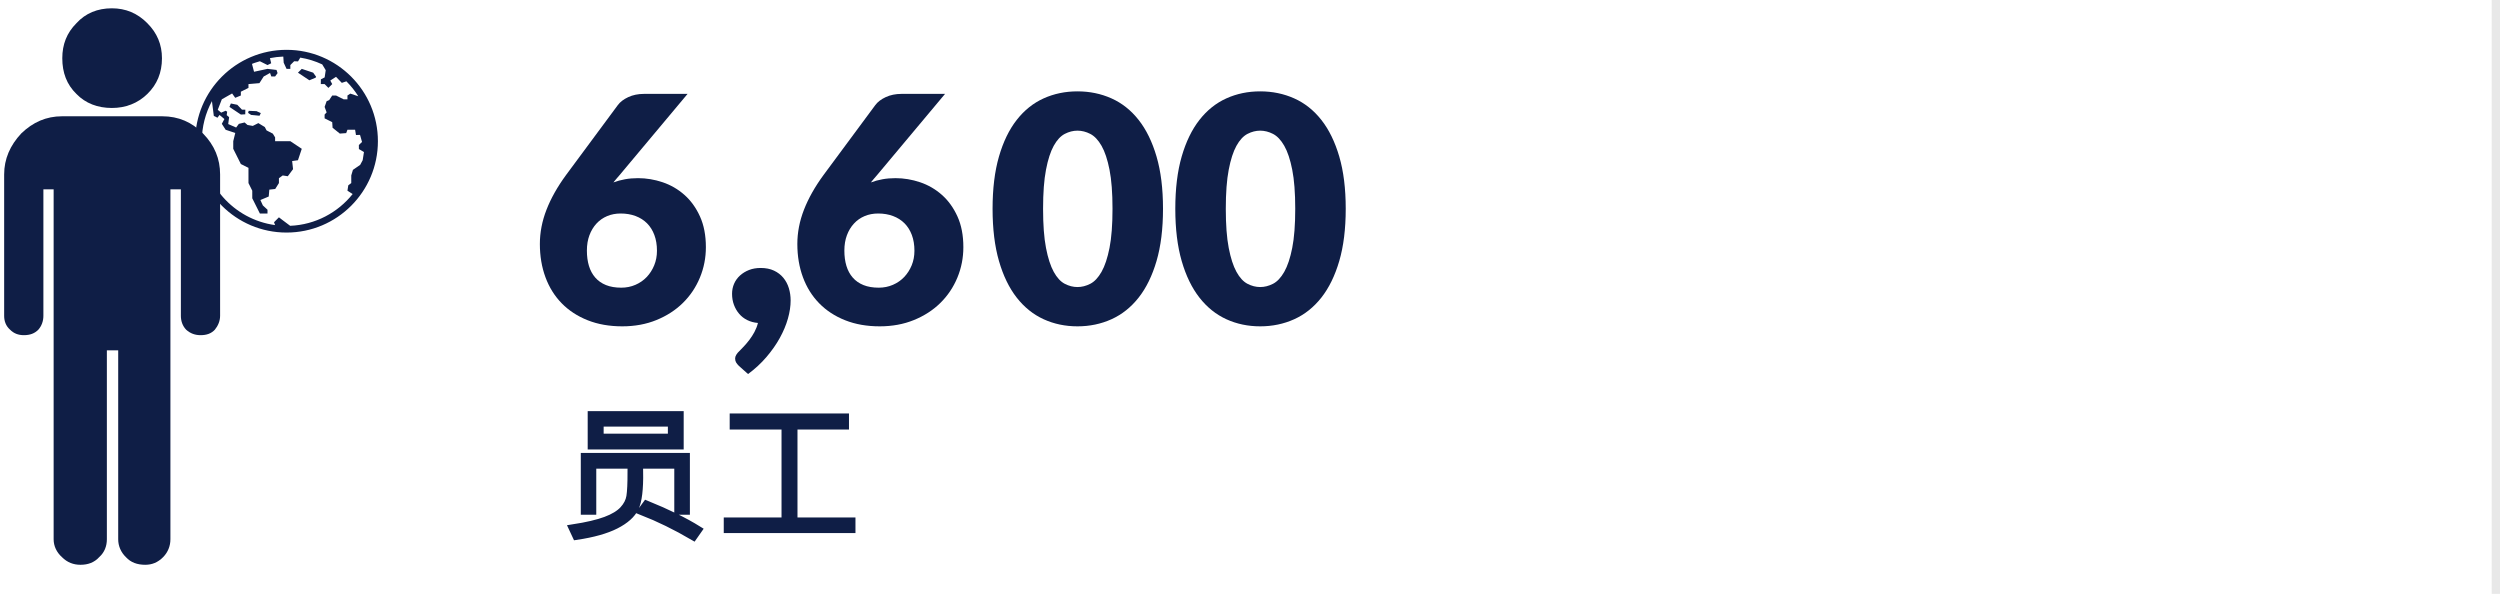
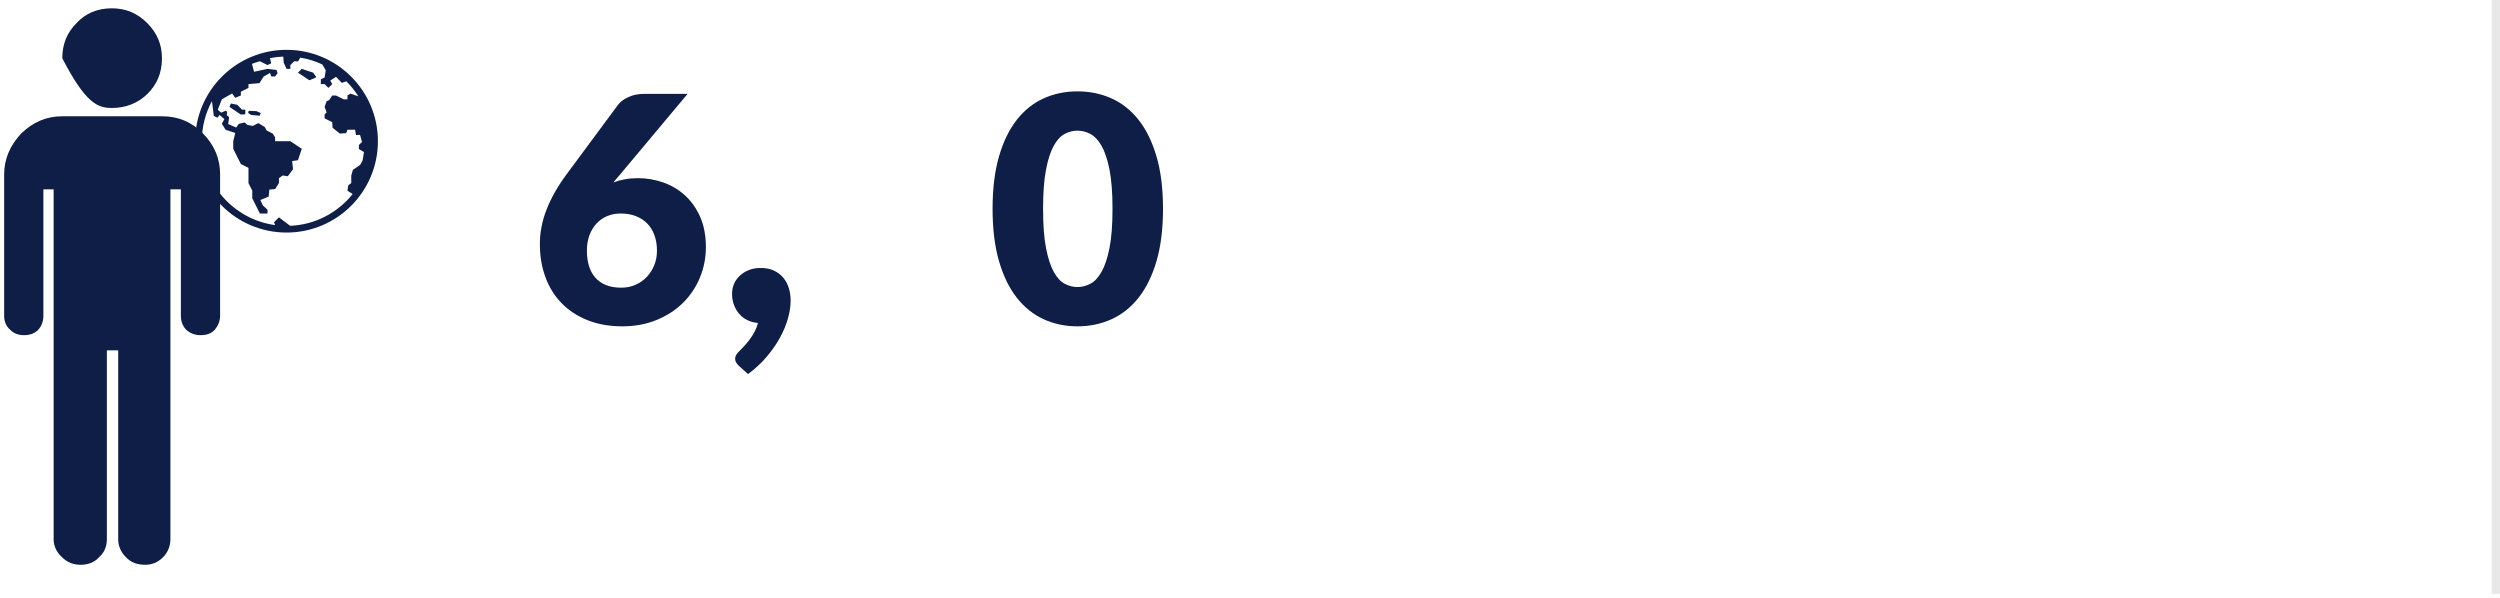
<svg xmlns="http://www.w3.org/2000/svg" width="301px" height="72px" viewBox="0 0 301 72" version="1.1">
  <title>staff_6600</title>
  <desc>Created with Sketch.</desc>
  <g id="頁面-1" stroke="none" stroke-width="1" fill="none" fill-rule="evenodd">
    <g id="畫板" transform="translate(-113, -349)" fill-rule="nonzero">
      <g id="staff_6600" transform="translate(113, 349)">
        <polygon id="直線copycopycopycopycopycopy" fill="#E8E8E8" points="301 0 301 71.5 300 71.5 300 0" />
        <g id="群組copycopy" transform="translate(0, 1)" fill="#0F1E46">
-           <path d="M13.471,12 C15.122,12 16.579,11.442 17.735,10.317 C18.913,9.171 19.5,7.748 19.5,6.014 C19.5,4.359 18.913,2.965 17.735,1.791 C16.549,0.586 15.122,0 13.471,0 C11.756,0 10.301,0.586 9.207,1.791 C8.031,2.965 7.5,4.359 7.5,6.014 C7.5,7.748 8.031,9.171 9.207,10.317 C10.301,11.442 11.756,12 13.471,12" id="Fill-1" />
+           <path d="M13.471,12 C15.122,12 16.579,11.442 17.735,10.317 C18.913,9.171 19.5,7.748 19.5,6.014 C19.5,4.359 18.913,2.965 17.735,1.791 C16.549,0.586 15.122,0 13.471,0 C11.756,0 10.301,0.586 9.207,1.791 C8.031,2.965 7.5,4.359 7.5,6.014 C10.301,11.442 11.756,12 13.471,12" id="Fill-1" />
          <path d="M24.453,15.083 C23.116,13.714 21.5,13 19.529,13 L7.466,13 C5.573,13 3.957,13.714 2.569,15.057 C1.211,16.503 0.5,18.143 0.5,19.999 L0.5,37.028 C0.5,37.654 0.701,38.241 1.211,38.693 C1.664,39.154 2.219,39.354 2.872,39.354 C3.608,39.354 4.164,39.154 4.617,38.693 C5.017,38.241 5.224,37.654 5.224,37.028 L5.224,21.796 L6.458,21.796 L6.458,63.931 C6.458,64.742 6.813,65.502 7.466,66.085 C8.098,66.723 8.856,67 9.689,67 C10.598,67 11.356,66.723 11.936,66.085 C12.589,65.502 12.867,64.742 12.867,63.931 L12.867,41.18 L14.231,41.18 L14.231,63.931 C14.231,64.742 14.561,65.502 15.167,66.085 C15.749,66.723 16.531,67 17.487,67 C18.295,67 18.999,66.723 19.633,66.085 C20.213,65.502 20.518,64.742 20.518,63.931 L20.518,21.796 L21.778,21.796 L21.778,37.028 C21.778,37.654 21.978,38.241 22.41,38.693 C22.916,39.154 23.496,39.354 24.149,39.354 C24.886,39.354 25.441,39.154 25.868,38.693 C26.241,38.241 26.5,37.654 26.5,37.028 L26.5,19.999 C26.5,18.143 25.842,16.503 24.453,15.083" id="Fill-3" />
          <path d="M42.492,19.452 L42.292,20.124 L42.292,21.041 L41.933,21.313 L41.833,21.959 L42.46,22.363 C40.675,24.592 37.975,26.061 34.935,26.187 C34.296,25.721 33.583,25.165 33.583,25.165 L32.992,25.76 L33.119,26.101 C28.146,25.425 24.301,21.153 24.301,15.999 C24.301,14.256 24.741,12.614 25.517,11.176 L25.743,12.954 L26.183,13.173 L26.43,12.841 L27.017,13.33 L26.707,13.908 L27.167,14.624 L28.326,15.01 L28.083,15.999 L28.083,16.916 L28.999,18.749 L29.916,19.208 L29.916,21.041 L30.373,21.959 L30.373,22.874 L31.29,24.707 L32.207,24.707 L32.207,24.25 L31.647,23.732 L31.35,23.083 L32.354,22.661 L32.428,21.832 L33.136,21.753 L33.583,21.041 L33.583,20.453 L34.04,20.124 L34.65,20.219 L35.284,19.366 L35.174,18.391 L35.874,18.291 L36.333,16.916 L34.957,15.999 L33.123,15.999 L33.123,15.542 L32.85,15.092 L32.092,14.699 L31.885,14.299 L31.105,13.822 L30.436,14.16 L29.797,14.046 L29.452,13.745 L28.759,13.912 L28.432,14.355 L27.477,13.937 L27.586,13.111 L27.296,12.862 L27.351,12.448 L27.167,12.333 L26.631,12.563 L26.218,12.222 L26.707,10.957 L27.945,10.253 L28.321,10.777 L28.999,10.498 L28.999,10.041 L29.916,9.583 L29.916,9.124 L31.234,9.01 L31.75,8.208 L32.514,7.783 L32.666,8.208 L33.123,8.208 L33.42,7.804 L33.292,7.42 L32.207,7.291 L30.587,7.641 L30.338,6.693 C30.634,6.56 30.98,6.478 31.29,6.374 L32.207,6.833 L32.651,6.618 L32.504,5.999 C33.026,5.894 33.562,5.831 34.11,5.811 L34.156,6.546 L34.5,7.291 L34.957,7.291 L34.957,6.833 L35.416,6.374 L35.882,6.392 L36.155,5.937 C37.084,6.089 37.97,6.367 38.797,6.753 L39.217,7.451 L39.088,8.32 L38.634,8.549 L38.625,9.124 L39.083,9.124 L39.541,9.583 L39.999,9.124 L39.767,8.696 L40.457,8.249 L41.154,8.977 L41.705,8.79 C42.249,9.334 42.729,9.937 43.139,10.591 L42.176,10.271 L41.833,10.498 L41.833,10.957 L41.374,10.957 L40.458,10.498 L39.999,10.498 L39.635,11.051 L39.325,11.186 L39.083,11.874 L39.327,12.532 L39.083,12.792 L39.083,13.249 L39.999,13.707 L40.042,14.381 L40.916,15.084 L41.681,15.026 L41.833,14.624 L42.754,14.619 L42.859,15.256 L43.347,15.241 L43.589,16.091 L43.208,16.458 L43.212,16.945 L43.821,17.305 L43.666,18.291 L43.365,18.85 L42.492,19.452 Z M34.5,5 C28.425,5 23.5,9.925 23.5,15.999 C23.5,22.075 28.425,27 34.5,27 C40.575,27 45.5,22.075 45.5,15.999 C45.5,9.925 40.575,5 34.5,5 L34.5,5 Z M36.333,7.291 L35.874,7.75 L37.249,8.666 L38.009,8.348 L38.058,8.24 L37.708,7.75 L36.333,7.291 Z M29.134,12.204 L28.57,11.616 L27.796,11.459 L27.625,11.874 L28.999,12.792 L29.53,12.763 L29.537,12.204 L29.134,12.204 Z M29.945,12.344 L29.873,12.591 L30.231,12.835 L31.247,12.935 L31.403,12.614 L30.881,12.383 L29.945,12.344 Z" id="Fill-5" />
        </g>
        <g id="群組-3" transform="translate(65, 11)" fill="#0F1E46">
          <g id="群組-2">
-             <path d="M40.918,28.291 C42.425,28.291 43.8,28.038 45.041,27.531 C46.282,27.024 47.343,26.337 48.224,25.47 C49.104,24.602 49.785,23.588 50.266,22.43 C50.747,21.27 50.988,20.045 50.988,18.753 C50.988,17.334 50.751,16.102 50.276,15.057 C49.8,14.012 49.177,13.148 48.404,12.464 C47.631,11.78 46.757,11.273 45.782,10.944 C44.807,10.615 43.819,10.45 42.818,10.45 C42.261,10.45 41.738,10.494 41.251,10.583 C40.763,10.672 40.297,10.798 39.854,10.963 C39.968,10.824 40.085,10.681 40.206,10.536 C40.326,10.39 40.449,10.247 40.576,10.108 L40.576,10.108 L48.784,0.304 L43.54,0.304 C42.831,0.304 42.197,0.434 41.64,0.694 C41.083,0.953 40.665,1.273 40.386,1.653 L40.386,1.653 L34.154,10.07 C33.115,11.489 32.33,12.882 31.798,14.25 C31.266,15.618 31,16.992 31,18.373 C31,19.83 31.225,21.166 31.674,22.382 C32.124,23.598 32.776,24.643 33.632,25.517 C34.486,26.391 35.528,27.072 36.757,27.559 C37.986,28.047 39.373,28.291 40.918,28.291 Z M40.804,23.636 C40.095,23.636 39.48,23.532 38.961,23.323 C38.442,23.113 38.011,22.813 37.669,22.42 C37.327,22.027 37.074,21.559 36.909,21.014 C36.744,20.469 36.662,19.855 36.662,19.171 C36.662,18.487 36.763,17.873 36.966,17.328 C37.169,16.783 37.45,16.315 37.812,15.922 C38.172,15.529 38.6,15.229 39.094,15.02 C39.588,14.81 40.133,14.706 40.728,14.706 C41.387,14.706 41.985,14.807 42.523,15.01 C43.062,15.213 43.521,15.504 43.901,15.884 C44.281,16.264 44.575,16.733 44.785,17.29 C44.993,17.847 45.098,18.481 45.098,19.19 C45.098,19.823 44.987,20.409 44.766,20.948 C44.544,21.486 44.243,21.954 43.863,22.354 C43.483,22.753 43.03,23.066 42.505,23.294 C41.979,23.522 41.412,23.636 40.804,23.636 Z" id="6" />
            <path d="M9.918,28.291 C11.425,28.291 12.8,28.038 14.041,27.531 C15.282,27.024 16.343,26.337 17.224,25.47 C18.104,24.602 18.785,23.588 19.266,22.43 C19.747,21.27 19.988,20.045 19.988,18.753 C19.988,17.334 19.75,16.102 19.276,15.057 C18.8,14.012 18.177,13.148 17.404,12.464 C16.631,11.78 15.757,11.273 14.782,10.944 C13.807,10.615 12.819,10.45 11.818,10.45 C11.261,10.45 10.738,10.494 10.251,10.583 C9.763,10.672 9.297,10.798 8.854,10.963 C8.968,10.824 9.085,10.681 9.206,10.536 C9.326,10.39 9.449,10.247 9.576,10.108 L9.576,10.108 L17.784,0.304 L12.54,0.304 C11.831,0.304 11.197,0.434 10.64,0.694 C10.083,0.953 9.665,1.273 9.386,1.653 L9.386,1.653 L3.154,10.07 C2.115,11.489 1.33,12.882 0.798,14.25 C0.266,15.618 1.49213975e-13,16.992 1.49213975e-13,18.373 C1.49213975e-13,19.83 0.225,21.166 0.674,22.382 C1.124,23.598 1.776,24.643 2.631,25.517 C3.486,26.391 4.528,27.072 5.757,27.559 C6.986,28.047 8.373,28.291 9.918,28.291 Z M9.804,23.636 C9.095,23.636 8.48,23.532 7.961,23.323 C7.442,23.113 7.011,22.813 6.669,22.42 C6.327,22.027 6.074,21.559 5.909,21.014 C5.744,20.469 5.662,19.855 5.662,19.171 C5.662,18.487 5.763,17.873 5.966,17.328 C6.169,16.783 6.45,16.315 6.811,15.922 C7.173,15.529 7.6,15.229 8.094,15.02 C8.588,14.81 9.133,14.706 9.728,14.706 C10.387,14.706 10.985,14.807 11.524,15.01 C12.062,15.213 12.521,15.504 12.901,15.884 C13.281,16.264 13.575,16.733 13.784,17.29 C13.993,17.847 14.098,18.481 14.098,19.19 C14.098,19.823 13.987,20.409 13.765,20.948 C13.544,21.486 13.243,21.954 12.863,22.354 C12.483,22.753 12.03,23.066 11.505,23.294 C10.979,23.522 10.412,23.636 9.804,23.636 Z" id="6" />
            <path d="M25.067,34.035 C25.901,33.419 26.639,32.736 27.281,31.985 C27.923,31.233 28.46,30.468 28.89,29.689 C29.321,28.91 29.645,28.134 29.864,27.362 C30.083,26.59 30.192,25.862 30.192,25.178 C30.192,24.659 30.12,24.164 29.977,23.692 C29.833,23.221 29.611,22.804 29.311,22.442 C29.01,22.08 28.634,21.793 28.183,21.581 C27.732,21.369 27.199,21.263 26.584,21.263 C26.065,21.263 25.597,21.345 25.18,21.509 C24.763,21.673 24.401,21.895 24.093,22.175 C23.786,22.455 23.55,22.783 23.386,23.159 C23.222,23.535 23.14,23.942 23.14,24.379 C23.14,24.857 23.215,25.298 23.366,25.701 C23.516,26.104 23.724,26.463 23.991,26.777 C24.257,27.092 24.582,27.345 24.965,27.536 C25.347,27.727 25.778,27.843 26.256,27.884 C26.16,28.267 26.02,28.629 25.836,28.971 C25.651,29.313 25.45,29.627 25.231,29.914 C25.012,30.201 24.794,30.461 24.575,30.693 C24.356,30.925 24.165,31.123 24.001,31.288 C23.864,31.41 23.748,31.551 23.652,31.708 C23.557,31.865 23.509,32.012 23.509,32.148 C23.509,32.34 23.547,32.5 23.622,32.63 C23.697,32.76 23.81,32.9 23.96,33.05 L23.96,33.05 L25.067,34.035 Z" id="," />
            <path d="M64.728,28.291 C66.197,28.291 67.562,28.006 68.823,27.436 C70.083,26.866 71.172,25.998 72.091,24.833 C73.009,23.668 73.728,22.198 74.247,20.425 C74.766,18.652 75.026,16.555 75.026,14.136 C75.026,11.717 74.766,9.62 74.247,7.847 C73.728,6.074 73.009,4.604 72.091,3.439 C71.172,2.274 70.083,1.409 68.823,0.846 C67.562,0.282 66.197,0 64.728,0 C63.259,0 61.9,0.282 60.653,0.846 C59.405,1.409 58.325,2.274 57.413,3.439 C56.501,4.604 55.788,6.074 55.276,7.847 C54.763,9.62 54.506,11.717 54.506,14.136 C54.506,16.555 54.763,18.652 55.276,20.425 C55.788,22.198 56.501,23.668 57.413,24.833 C58.325,25.998 59.405,26.866 60.653,27.436 C61.9,28.006 63.259,28.291 64.728,28.291 Z M64.728,23.56 C64.209,23.56 63.699,23.43 63.199,23.171 C62.698,22.911 62.255,22.43 61.868,21.727 C61.482,21.023 61.172,20.064 60.938,18.848 C60.703,17.632 60.586,16.061 60.586,14.136 C60.586,12.223 60.703,10.656 60.938,9.434 C61.172,8.211 61.482,7.252 61.868,6.555 C62.255,5.858 62.698,5.38 63.199,5.12 C63.699,4.861 64.209,4.731 64.728,4.731 C65.247,4.731 65.76,4.861 66.267,5.12 C66.774,5.38 67.227,5.858 67.626,6.555 C68.025,7.252 68.344,8.211 68.585,9.434 C68.826,10.656 68.946,12.223 68.946,14.136 C68.946,16.061 68.826,17.632 68.585,18.848 C68.344,20.064 68.025,21.023 67.626,21.727 C67.227,22.43 66.774,22.911 66.267,23.171 C65.76,23.43 65.247,23.56 64.728,23.56 Z" id="0" />
-             <path d="M86.728,28.291 C88.197,28.291 89.562,28.006 90.823,27.436 C92.083,26.866 93.172,25.998 94.091,24.833 C95.009,23.668 95.728,22.198 96.247,20.425 C96.766,18.652 97.026,16.555 97.026,14.136 C97.026,11.717 96.766,9.62 96.247,7.847 C95.728,6.074 95.009,4.604 94.091,3.439 C93.172,2.274 92.083,1.409 90.823,0.846 C89.562,0.282 88.197,0 86.728,0 C85.259,0 83.9,0.282 82.653,0.846 C81.405,1.409 80.325,2.274 79.413,3.439 C78.501,4.604 77.788,6.074 77.275,7.847 C76.763,9.62 76.506,11.717 76.506,14.136 C76.506,16.555 76.763,18.652 77.275,20.425 C77.788,22.198 78.501,23.668 79.413,24.833 C80.325,25.998 81.405,26.866 82.653,27.436 C83.9,28.006 85.259,28.291 86.728,28.291 Z M86.728,23.56 C86.209,23.56 85.699,23.43 85.198,23.171 C84.698,22.911 84.255,22.43 83.868,21.727 C83.482,21.023 83.172,20.064 82.938,18.848 C82.703,17.632 82.586,16.061 82.586,14.136 C82.586,12.223 82.703,10.656 82.938,9.434 C83.172,8.211 83.482,7.252 83.868,6.555 C84.255,5.858 84.698,5.38 85.198,5.12 C85.699,4.861 86.209,4.731 86.728,4.731 C87.247,4.731 87.76,4.861 88.267,5.12 C88.774,5.38 89.227,5.858 89.626,6.555 C90.025,7.252 90.344,8.211 90.585,9.434 C90.826,10.656 90.946,12.223 90.946,14.136 C90.946,16.061 90.826,17.632 90.585,18.848 C90.344,20.064 90.025,21.023 89.626,21.727 C89.227,22.43 88.774,22.911 88.267,23.171 C87.76,23.43 87.247,23.56 86.728,23.56 Z" id="0" />
          </g>
-           <path d="M16.816,42.619 L16.816,39 L6.258,39 L6.258,42.619 L16.816,42.619 Z M15.912,41.714 L7.179,41.714 L7.179,39.863 L15.912,39.863 L15.912,41.714 Z M6.291,50.472 L6.291,44.927 L16.684,44.927 L16.684,50.472 L17.563,50.472 L17.563,44.03 L5.428,44.03 L5.428,50.472 L6.291,50.472 Z M4.407,53.501 C6.382,53.208 7.948,52.768 9.105,52.182 C10.262,51.595 11.031,50.906 11.413,50.115 C11.794,49.323 11.969,47.885 11.936,45.798 L11.936,45.798 L11.056,45.798 C11.056,47.204 11.009,48.199 10.915,48.782 C10.82,49.366 10.541,49.91 10.076,50.414 C9.611,50.917 8.902,51.347 7.947,51.704 C6.992,52.061 5.677,52.37 4,52.63 L4,52.63 L4.407,53.501 Z M18.485,53.551 L19.008,52.804 C17.386,51.797 15.331,50.787 12.84,49.774 L12.84,49.774 L12.292,50.521 C14.34,51.324 16.404,52.334 18.485,53.551 L18.485,53.551 Z M37.498,52.68 L37.498,51.8 L30.517,51.8 L30.517,40.22 L36.718,40.22 L36.718,39.282 L23.354,39.282 L23.354,40.22 L29.596,40.22 L29.596,51.8 L22.64,51.8 L22.64,52.68 L37.498,52.68 Z" id="员工" stroke="#0F1E46" />
        </g>
      </g>
    </g>
  </g>
</svg>